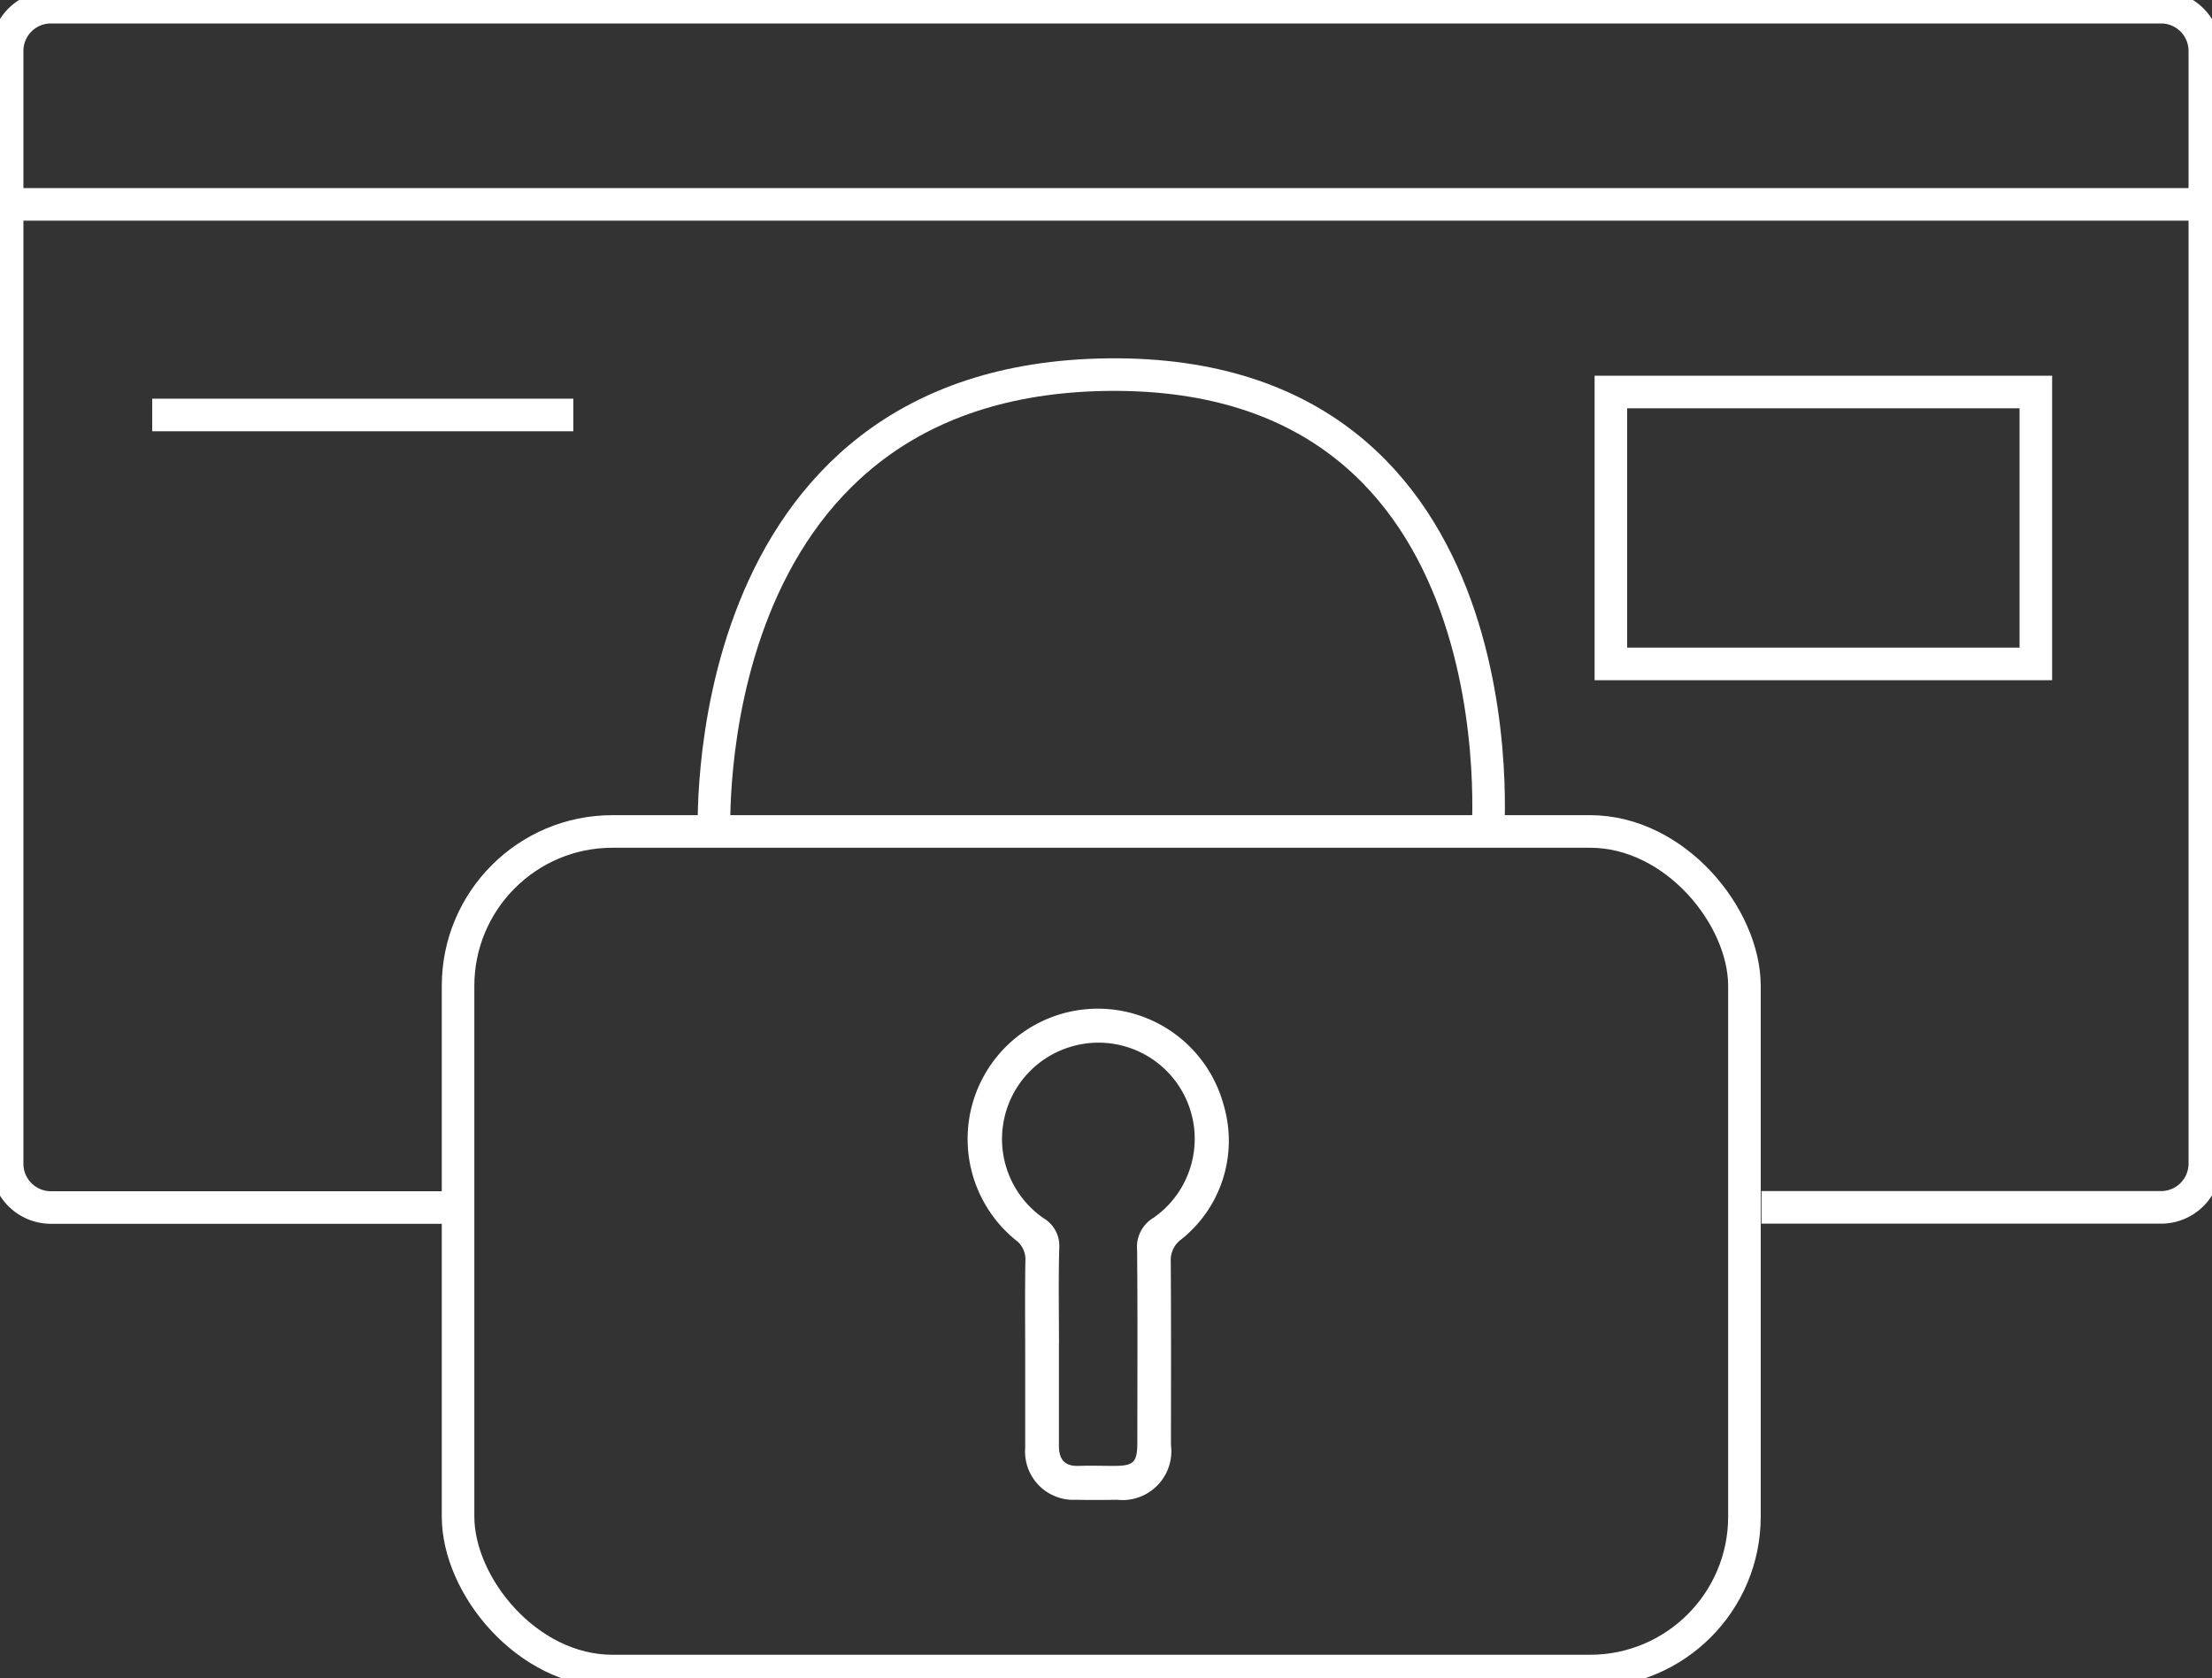
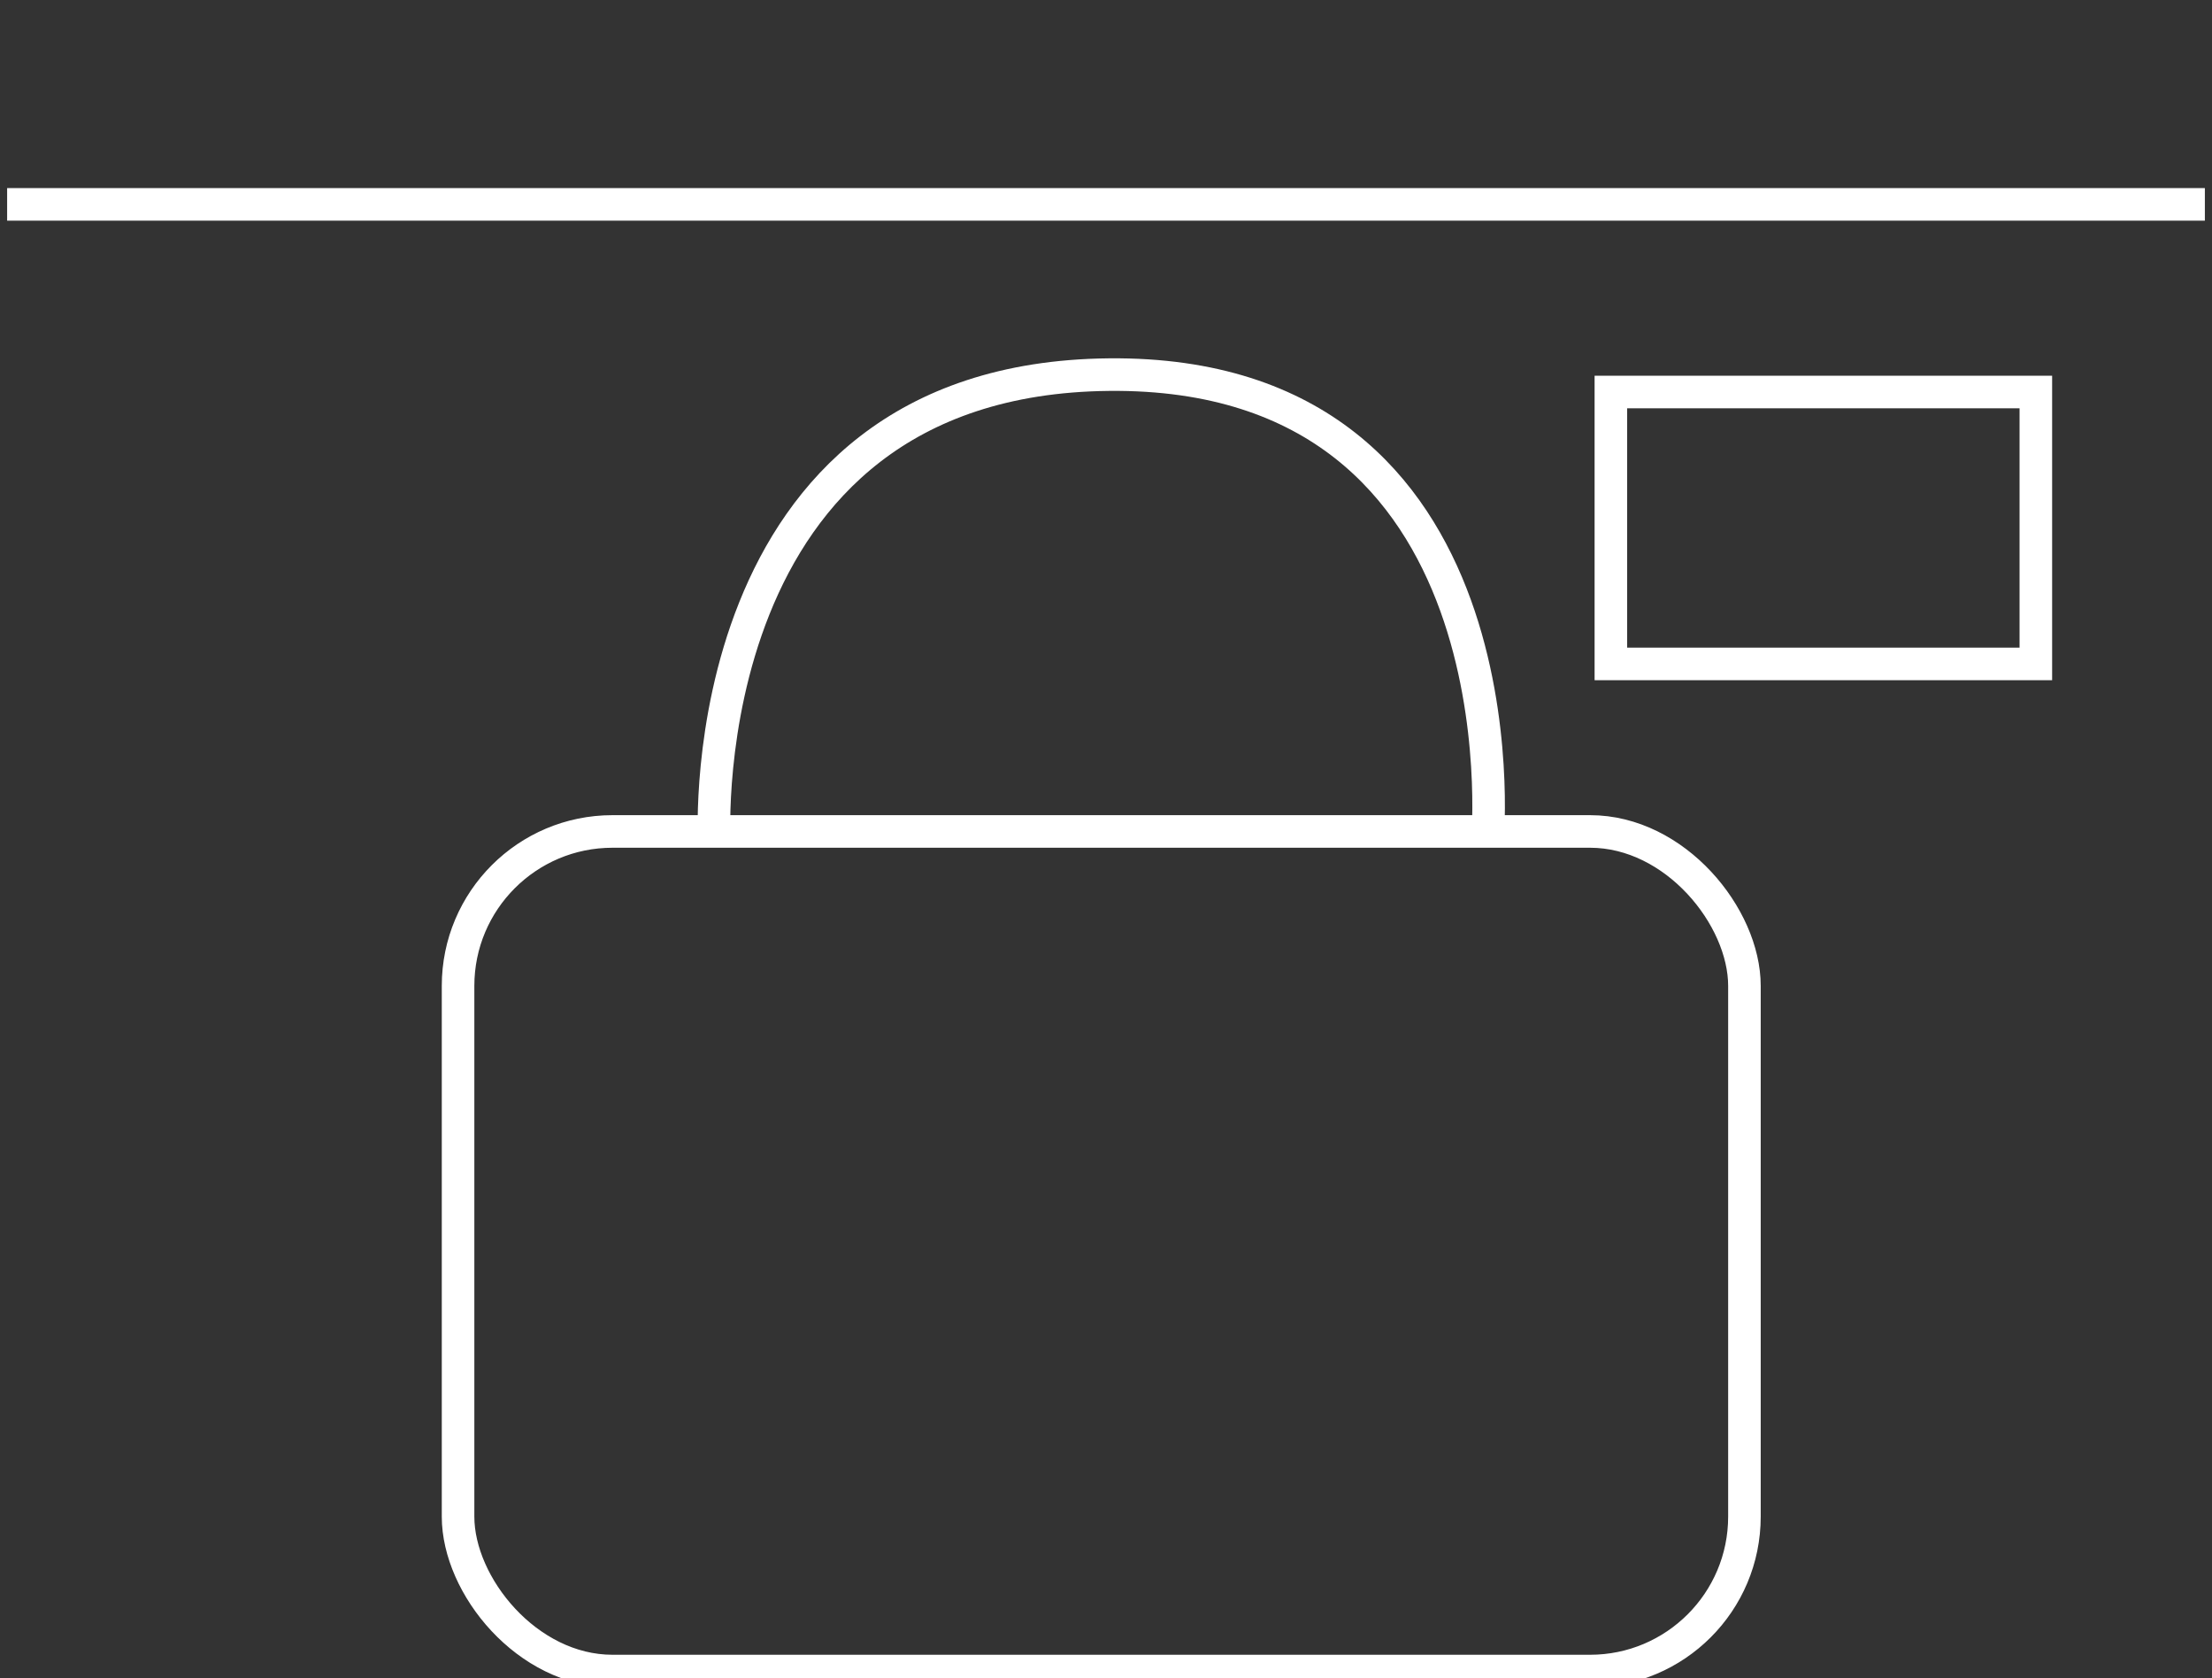
<svg xmlns="http://www.w3.org/2000/svg" width="67.921" height="51.517" viewBox="0 0 67.921 51.517">
  <rect x="0" y="0" width="67.921" height="51.517" fill="#333333" stroke="none" />
  <defs>
    <clipPath id="clip-path">
      <rect id="Rectangle_171" data-name="Rectangle 171" width="67.921" height="51.517" transform="translate(0 0)" fill="none" />
    </clipPath>
  </defs>
  <g id="Group_129" data-name="Group 129" transform="translate(0 0)">
    <g id="Group_128" data-name="Group 128" transform="translate(0 0)" clip-path="url(#clip-path)">
-       <path id="Path_99" data-name="Path 99" d="M14.115,37.348H1.844A1.344,1.344,0,0,1,.5,36V1.843A1.344,1.344,0,0,1,1.844.5H66.638a1.344,1.344,0,0,1,1.344,1.344V36a1.344,1.344,0,0,1-1.344,1.344H54.368" transform="translate(-0.281 -0.28)" fill="none" stroke="#fff" stroke-miterlimit="10" stroke-width="1" />
      <rect id="Rectangle_169" data-name="Rectangle 169" width="39.499" height="25.774" rx="4.741" transform="translate(14.065 25.524)" fill="none" stroke="#fff" stroke-miterlimit="10" stroke-width="1" />
      <line id="Line_34" data-name="Line 34" x2="67.483" transform="translate(0.219 6.274)" fill="none" stroke="#fff" stroke-miterlimit="10" stroke-width="1" />
      <rect id="Rectangle_170" data-name="Rectangle 170" width="13.049" height="8.347" transform="translate(49.463 12.034)" fill="none" stroke="#fff" stroke-miterlimit="10" stroke-width="1" />
-       <line id="Line_35" data-name="Line 35" x2="12.931" transform="translate(4.674 12.739)" fill="none" stroke="#fff" stroke-miterlimit="10" stroke-width="1" />
-       <path id="Path_100" data-name="Path 100" d="M69.618,81.322c0-.948-.01-1.9.006-2.844a.737.737,0,0,0-.311-.661,4,4,0,1,1,6.394-4.153,3.868,3.868,0,0,1-1.306,4.15.779.779,0,0,0-.313.662c.013,1.88.008,3.761.006,5.641A1.5,1.5,0,0,1,72.44,85.8c-.419.006-.839.009-1.258,0a1.483,1.483,0,0,1-1.564-1.59c0-.015,0-.031,0-.046q0-1.422,0-2.844m1.036-.307c0,1.042,0,2.084,0,3.126,0,.426.174.637.614.621.357-.013.715,0,1.072,0,.618,0,.722-.107.722-.741,0-1.96.011-3.919-.007-5.879a1.043,1.043,0,0,1,.509-1,2.953,2.953,0,0,0-2.456-5.272,2.955,2.955,0,0,0-.928,5.287.984.984,0,0,1,.484.92c-.027.979-.009,1.959-.008,2.939" transform="translate(-38.139 -39.76)" fill="#fff" />
      <path id="Path_101" data-name="Path 101" d="M50.071,40.509s-.75-14.123,12.123-14.247S73.817,40.509,73.817,40.509" transform="translate(-28.141 -14.762)" fill="none" stroke="#fff" stroke-miterlimit="10" stroke-width="1" />
    </g>
  </g>
</svg>